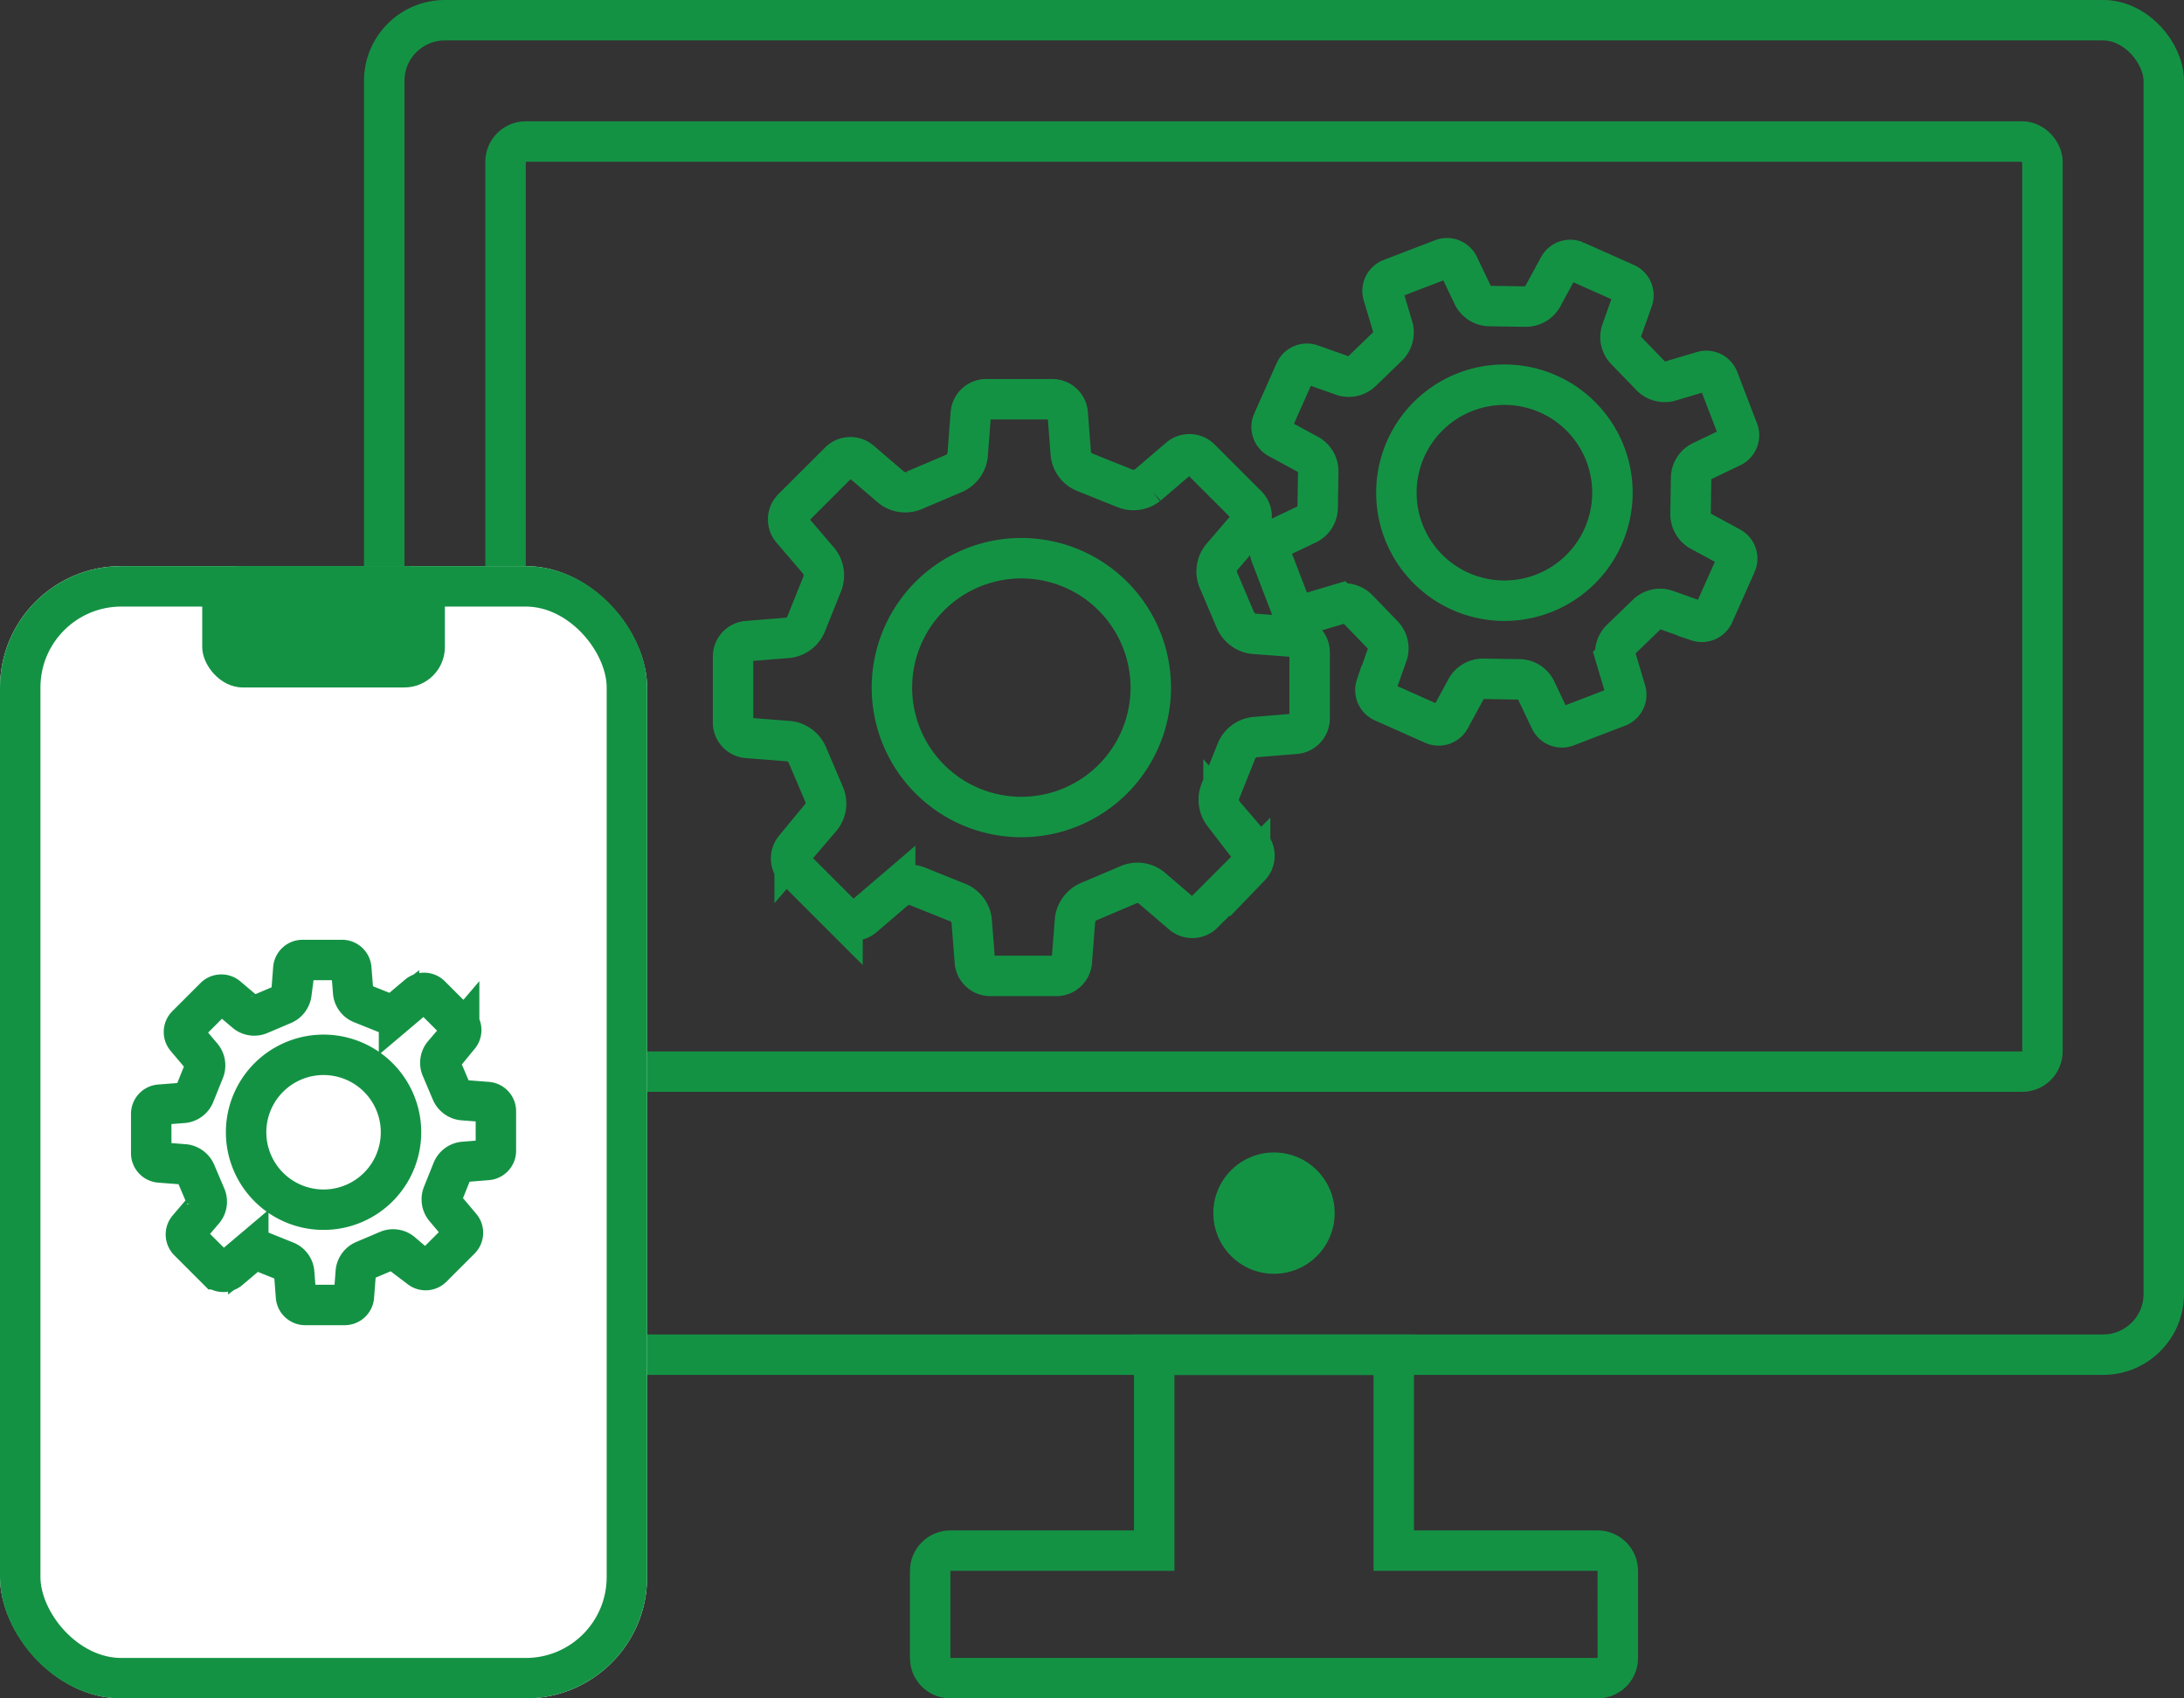
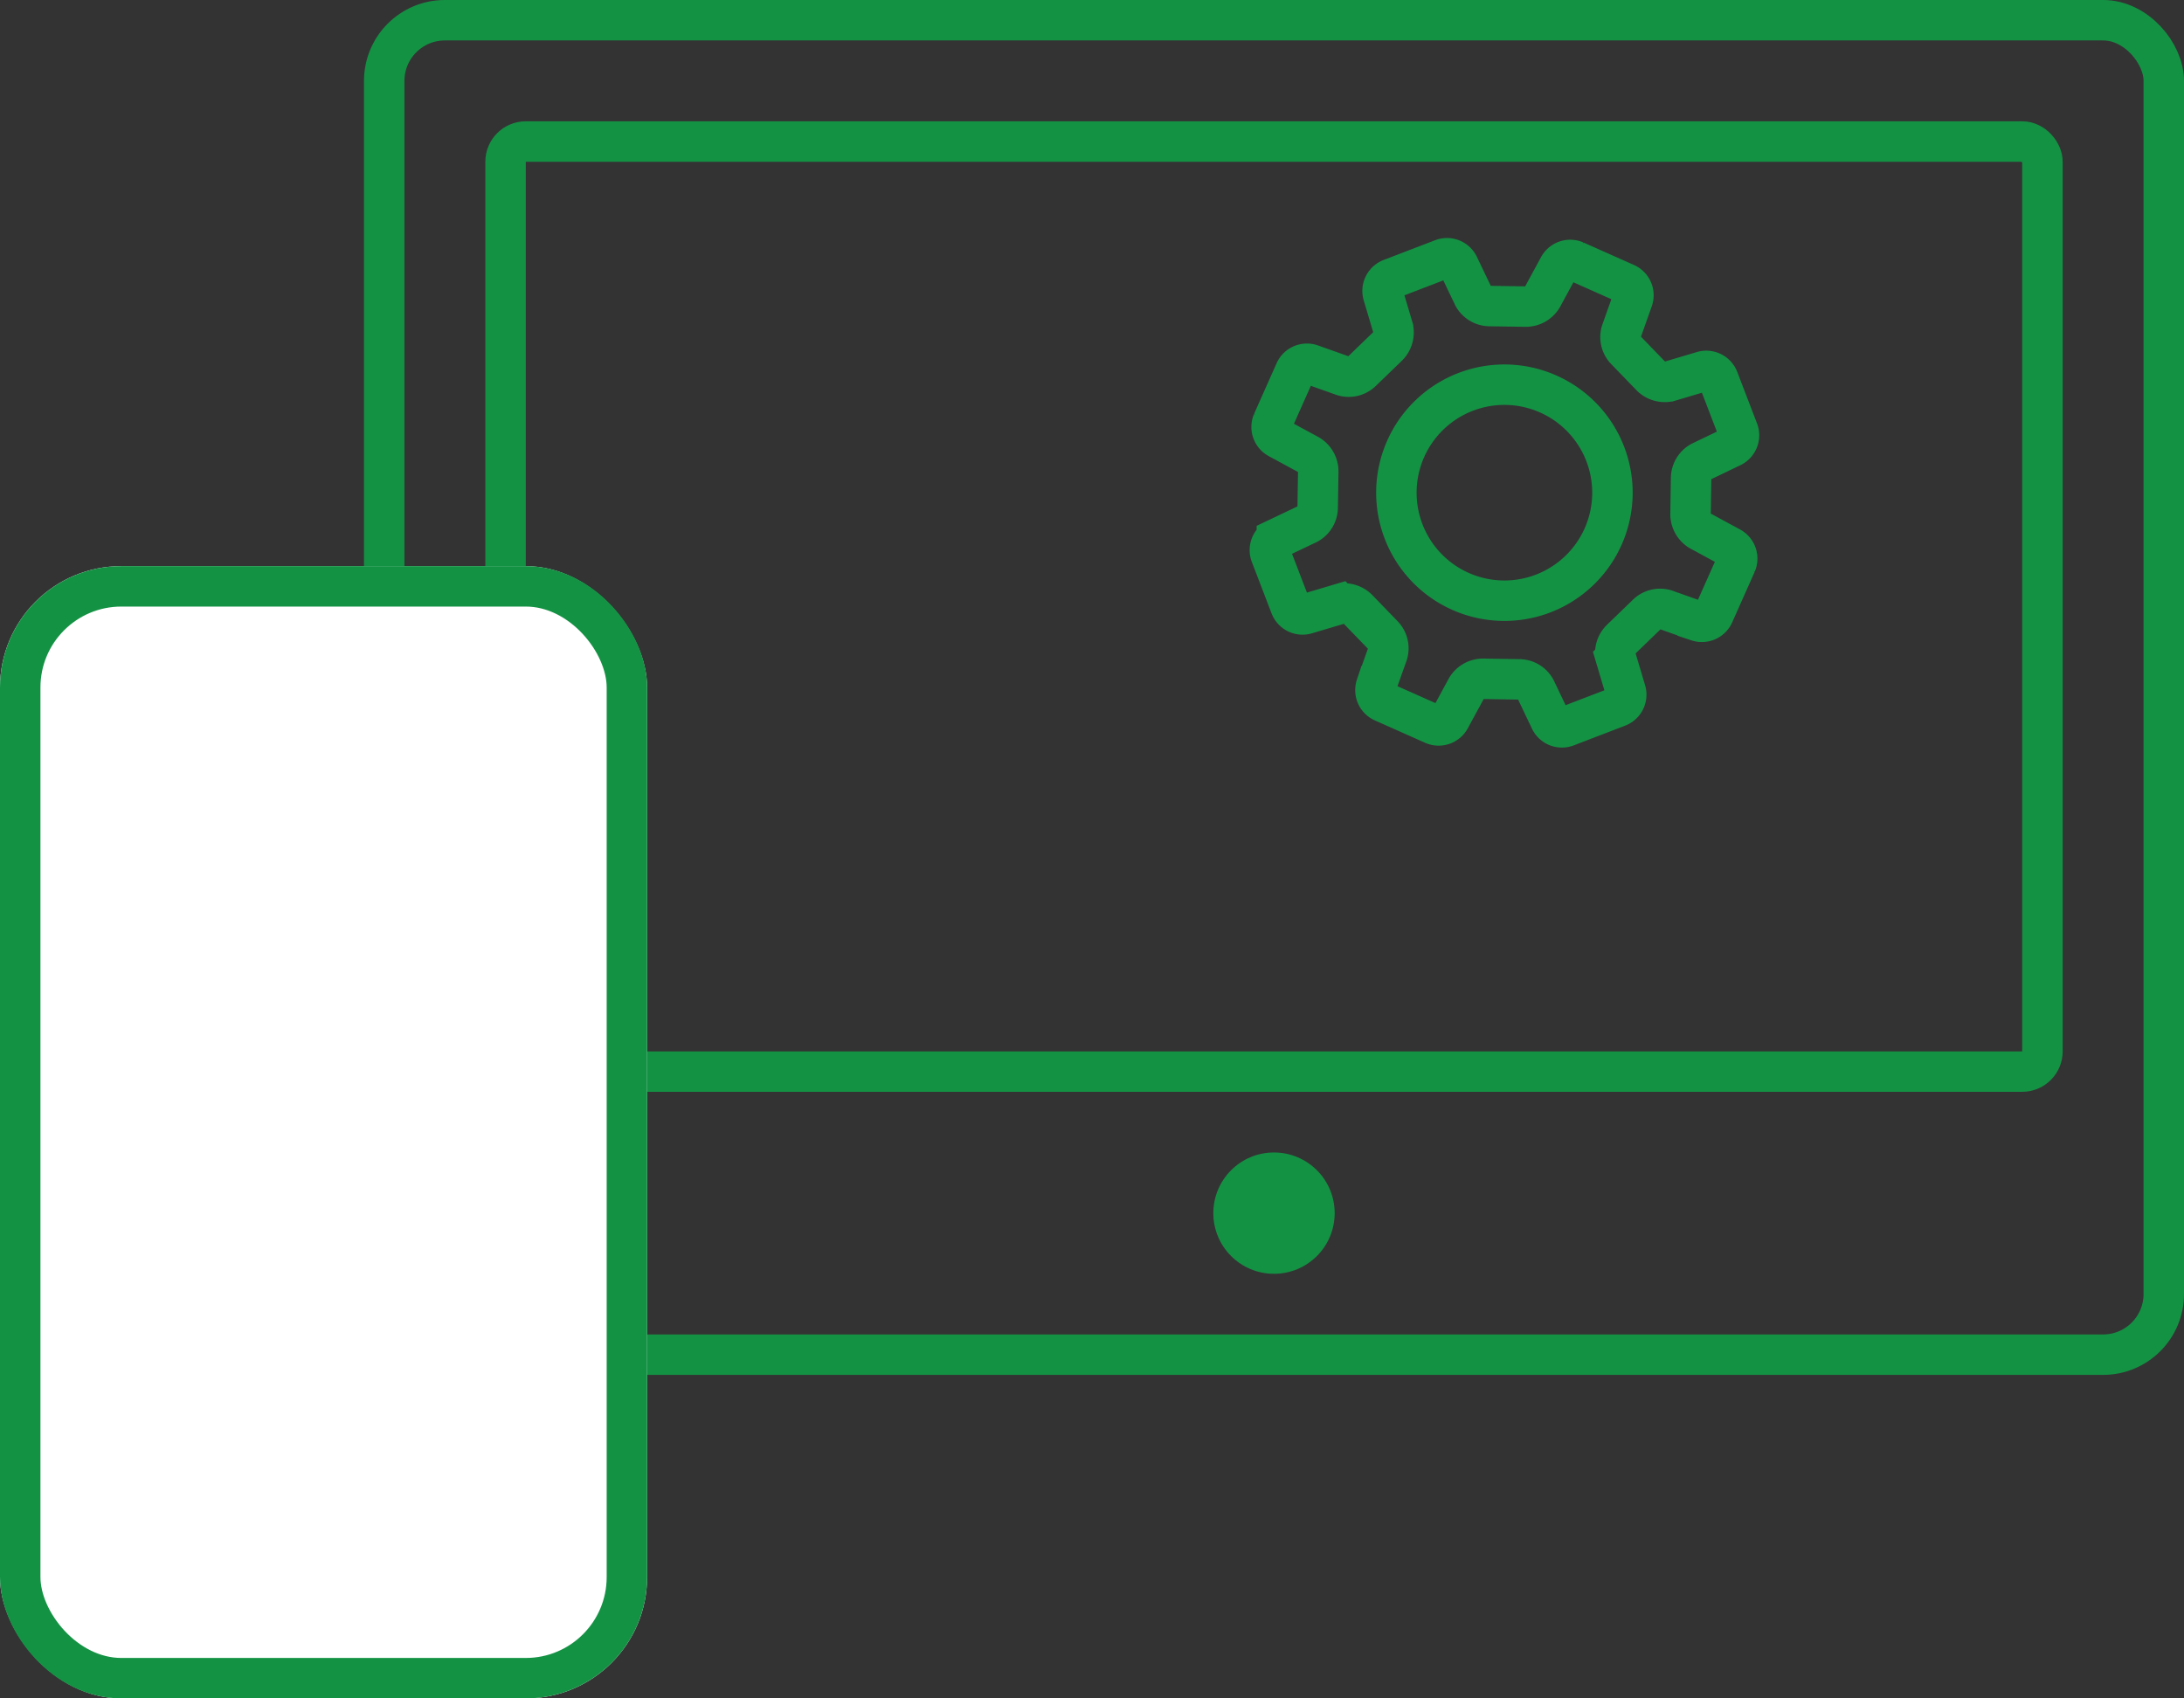
<svg xmlns="http://www.w3.org/2000/svg" width="54" height="42" viewBox="0 0 54 42">
  <rect x="0" y="0" width="54" height="42" fill="#333333" stroke="none" />
  <g id="グループ_37876" data-name="グループ 37876" transform="translate(-879 -109)">
    <g id="グループ_37873" data-name="グループ 37873" transform="translate(579 -105)">
      <g id="長方形_14678" data-name="長方形 14678" transform="translate(309 214)" fill="none" stroke="#149244" stroke-width="1">
-         <rect width="45" height="34" rx="2" stroke="none" />
        <rect x="0.5" y="0.5" width="44" height="33" rx="1.5" fill="none" />
      </g>
      <g id="長方形_14679" data-name="長方形 14679" transform="translate(312 217)" fill="none" stroke="#149244" stroke-width="1">
        <rect width="39" height="24" rx="1" stroke="none" />
        <rect x="0.5" y="0.5" width="38" height="23" rx="0.5" fill="none" />
      </g>
      <g id="合体_175" data-name="合体 175" transform="translate(322.499 247)" fill="none">
        <path d="M1,9A1,1,0,0,1,0,8V5.846a1,1,0,0,1,1-1H5.539V0h6.924V4.846H17a1,1,0,0,1,1,1V8a1,1,0,0,1-1,1Z" stroke="none" />
-         <path d="M 17.002 8 L 17.001 5.846 L 11.462 5.846 L 11.462 1.002 L 6.539 1.002 L 6.539 5.846 L 1 5.846 L 1 8 L 17.002 8 M 17.001 9 L 1 9 C 0.447 9 2.685546860448085e-07 8.553 2.685546860448085e-07 8 L 2.685546860448085e-07 5.846 C 2.685546860448085e-07 5.295 0.447 4.846 1 4.846 L 5.539 4.846 L 5.539 0.002 L 12.462 0.002 L 12.462 4.846 L 17.001 4.846 C 17.554 4.846 18.002 5.295 18.002 5.846 L 18.002 8 C 18.002 8.553 17.554 9 17.001 9 Z" stroke="none" fill="#149244" />
      </g>
      <circle id="楕円形_1083" data-name="楕円形 1083" cx="1.5" cy="1.5" r="1.5" transform="translate(330 242.5)" fill="#149244" />
      <g id="グループ_37875" data-name="グループ 37875" transform="translate(-1.5)">
-         <path id="パス_35202" data-name="パス 35202" d="M13.909,8.273a.383.383,0,0,0,.347-.375V6.253a.383.383,0,0,0-.347-.375L12.872,5.8a.573.573,0,0,1-.459-.357l-.405-.953a.556.556,0,0,1,.065-.573l.661-.772a.383.383,0,0,0-.02-.511L11.55,1.469a.384.384,0,0,0-.511-.02l-.791.677a.57.57,0,0,1-.576.071l-.961-.386a.558.558,0,0,1-.359-.452L8.274.346A.383.383,0,0,0,7.9,0H6.254a.383.383,0,0,0-.375.347L5.8,1.384a.573.573,0,0,1-.357.459l-.953.405a.556.556,0,0,1-.573-.065l-.772-.661a.383.383,0,0,0-.51.02L1.47,2.705a.384.384,0,0,0-.02.511l.677.791a.571.571,0,0,1,.071.576l-.386.961A.558.558,0,0,1,1.36,5.9L.347,5.981A.383.383,0,0,0,0,6.356V8a.383.383,0,0,0,.347.375l1.038.081a.573.573,0,0,1,.459.357l.405.953a.556.556,0,0,1-.065.573l-.661.772a.383.383,0,0,0,.02.51l1.163,1.163a.384.384,0,0,0,.511.02l.791-.677a.571.571,0,0,1,.576-.071l.961.386A.558.558,0,0,1,5.9,12.9l.079,1.013a.383.383,0,0,0,.375.347H8a.383.383,0,0,0,.375-.347l.081-1.038a.573.573,0,0,1,.357-.459l.953-.405a.556.556,0,0,1,.573.065l.772.661a.383.383,0,0,0,.51-.02l1.163-1.163a.384.384,0,0,0,.02-.511l-.677-.791a.571.571,0,0,1-.071-.576l.385-.961a.558.558,0,0,1,.452-.359ZM7.128,10.331a3.2,3.2,0,1,1,3.2-3.2,3.2,3.2,0,0,1-3.2,3.2" transform="translate(319.625 223.873)" fill="none" stroke="#149244" stroke-width="1" />
        <path id="パス_35204" data-name="パス 35204" d="M11.6,6.9a.32.32,0,0,0,.289-.313V5.214A.32.32,0,0,0,11.6,4.9l-.865-.067a.478.478,0,0,1-.382-.3l-.338-.795a.463.463,0,0,1,.054-.477l.551-.644a.32.32,0,0,0-.017-.426l-.97-.97a.32.32,0,0,0-.426-.016l-.66.564a.476.476,0,0,1-.48.059l-.8-.321a.466.466,0,0,1-.3-.377L6.9.288A.32.32,0,0,0,6.586,0H5.215A.32.32,0,0,0,4.9.288l-.067.865a.478.478,0,0,1-.3.382l-.795.338a.463.463,0,0,1-.477-.054l-.644-.551a.32.32,0,0,0-.426.017l-.97.97a.32.32,0,0,0-.016.426l.564.66a.476.476,0,0,1,.059.48l-.322.8a.465.465,0,0,1-.377.3l-.845.066A.32.32,0,0,0,0,5.3V6.672a.32.32,0,0,0,.289.313l.865.067a.478.478,0,0,1,.382.3l.338.795a.464.464,0,0,1-.054.478l-.551.644a.32.32,0,0,0,.017.426l.97.97a.32.32,0,0,0,.426.016l.66-.564a.476.476,0,0,1,.48-.059l.8.322a.465.465,0,0,1,.3.377l.066.845a.32.32,0,0,0,.313.289H6.673a.32.32,0,0,0,.313-.289l.067-.865a.478.478,0,0,1,.3-.382l.795-.338a.463.463,0,0,1,.477.054l.644.551a.32.32,0,0,0,.426-.017l.97-.97a.32.32,0,0,0,.016-.426l-.564-.66a.476.476,0,0,1-.059-.48l.321-.8a.466.466,0,0,1,.377-.3ZM5.944,8.614A2.671,2.671,0,1,1,8.615,5.943,2.671,2.671,0,0,1,5.944,8.614" transform="translate(331.018 222.766) rotate(-21)" fill="none" stroke="#149244" stroke-width="1" />
      </g>
    </g>
    <g id="グループ_37874" data-name="グループ 37874" transform="translate(-86 -266.227)">
      <g id="グループ_36564" data-name="グループ 36564" transform="translate(965 389.227)">
        <g id="長方形_14694" data-name="長方形 14694" fill="#fff" stroke="#149244" stroke-width="1">
          <rect width="16" height="28" rx="3" stroke="none" />
          <rect x="0.5" y="0.5" width="15" height="27" rx="2.5" fill="none" />
        </g>
-         <rect id="長方形_14695" data-name="長方形 14695" width="6" height="3" rx="1" transform="translate(5)" fill="#149244" />
      </g>
-       <path id="パス_35203" data-name="パス 35203" d="M8.315,4.945a.229.229,0,0,0,.207-.224V3.737a.229.229,0,0,0-.207-.224l-.62-.048a.343.343,0,0,1-.274-.213l-.242-.57a.332.332,0,0,1,.039-.342l.395-.462A.229.229,0,0,0,7.6,1.573l-.7-.7A.229.229,0,0,0,6.6.866l-.473.4a.341.341,0,0,1-.344.042l-.574-.23a.334.334,0,0,1-.215-.27L4.946.206A.229.229,0,0,0,4.722,0H3.738a.229.229,0,0,0-.224.207l-.048.62a.343.343,0,0,1-.213.274l-.57.242A.332.332,0,0,1,2.341,1.3L1.879.909a.229.229,0,0,0-.305.012l-.7.7a.229.229,0,0,0-.012.305l.4.473a.341.341,0,0,1,.042.344l-.231.574a.334.334,0,0,1-.27.215l-.606.047A.229.229,0,0,0,0,3.8v.983a.229.229,0,0,0,.207.224l.62.048a.343.343,0,0,1,.274.213l.242.57a.332.332,0,0,1-.039.342L.91,6.642a.229.229,0,0,0,.012.305l.7.7a.229.229,0,0,0,.305.012l.473-.4a.341.341,0,0,1,.344-.042l.574.231a.334.334,0,0,1,.215.27l.047.606a.229.229,0,0,0,.224.207h.983a.229.229,0,0,0,.224-.207l.048-.62a.343.343,0,0,1,.213-.274l.57-.242a.332.332,0,0,1,.342.039l.462.395A.229.229,0,0,0,6.948,7.6l.7-.7A.229.229,0,0,0,7.655,6.6l-.4-.473a.341.341,0,0,1-.042-.344l.23-.574a.334.334,0,0,1,.27-.215ZM4.261,6.175A1.915,1.915,0,1,1,6.176,4.26,1.915,1.915,0,0,1,4.261,6.175" transform="translate(968.739 398.967)" fill="none" stroke="#149244" stroke-width="1" />
    </g>
  </g>
</svg>